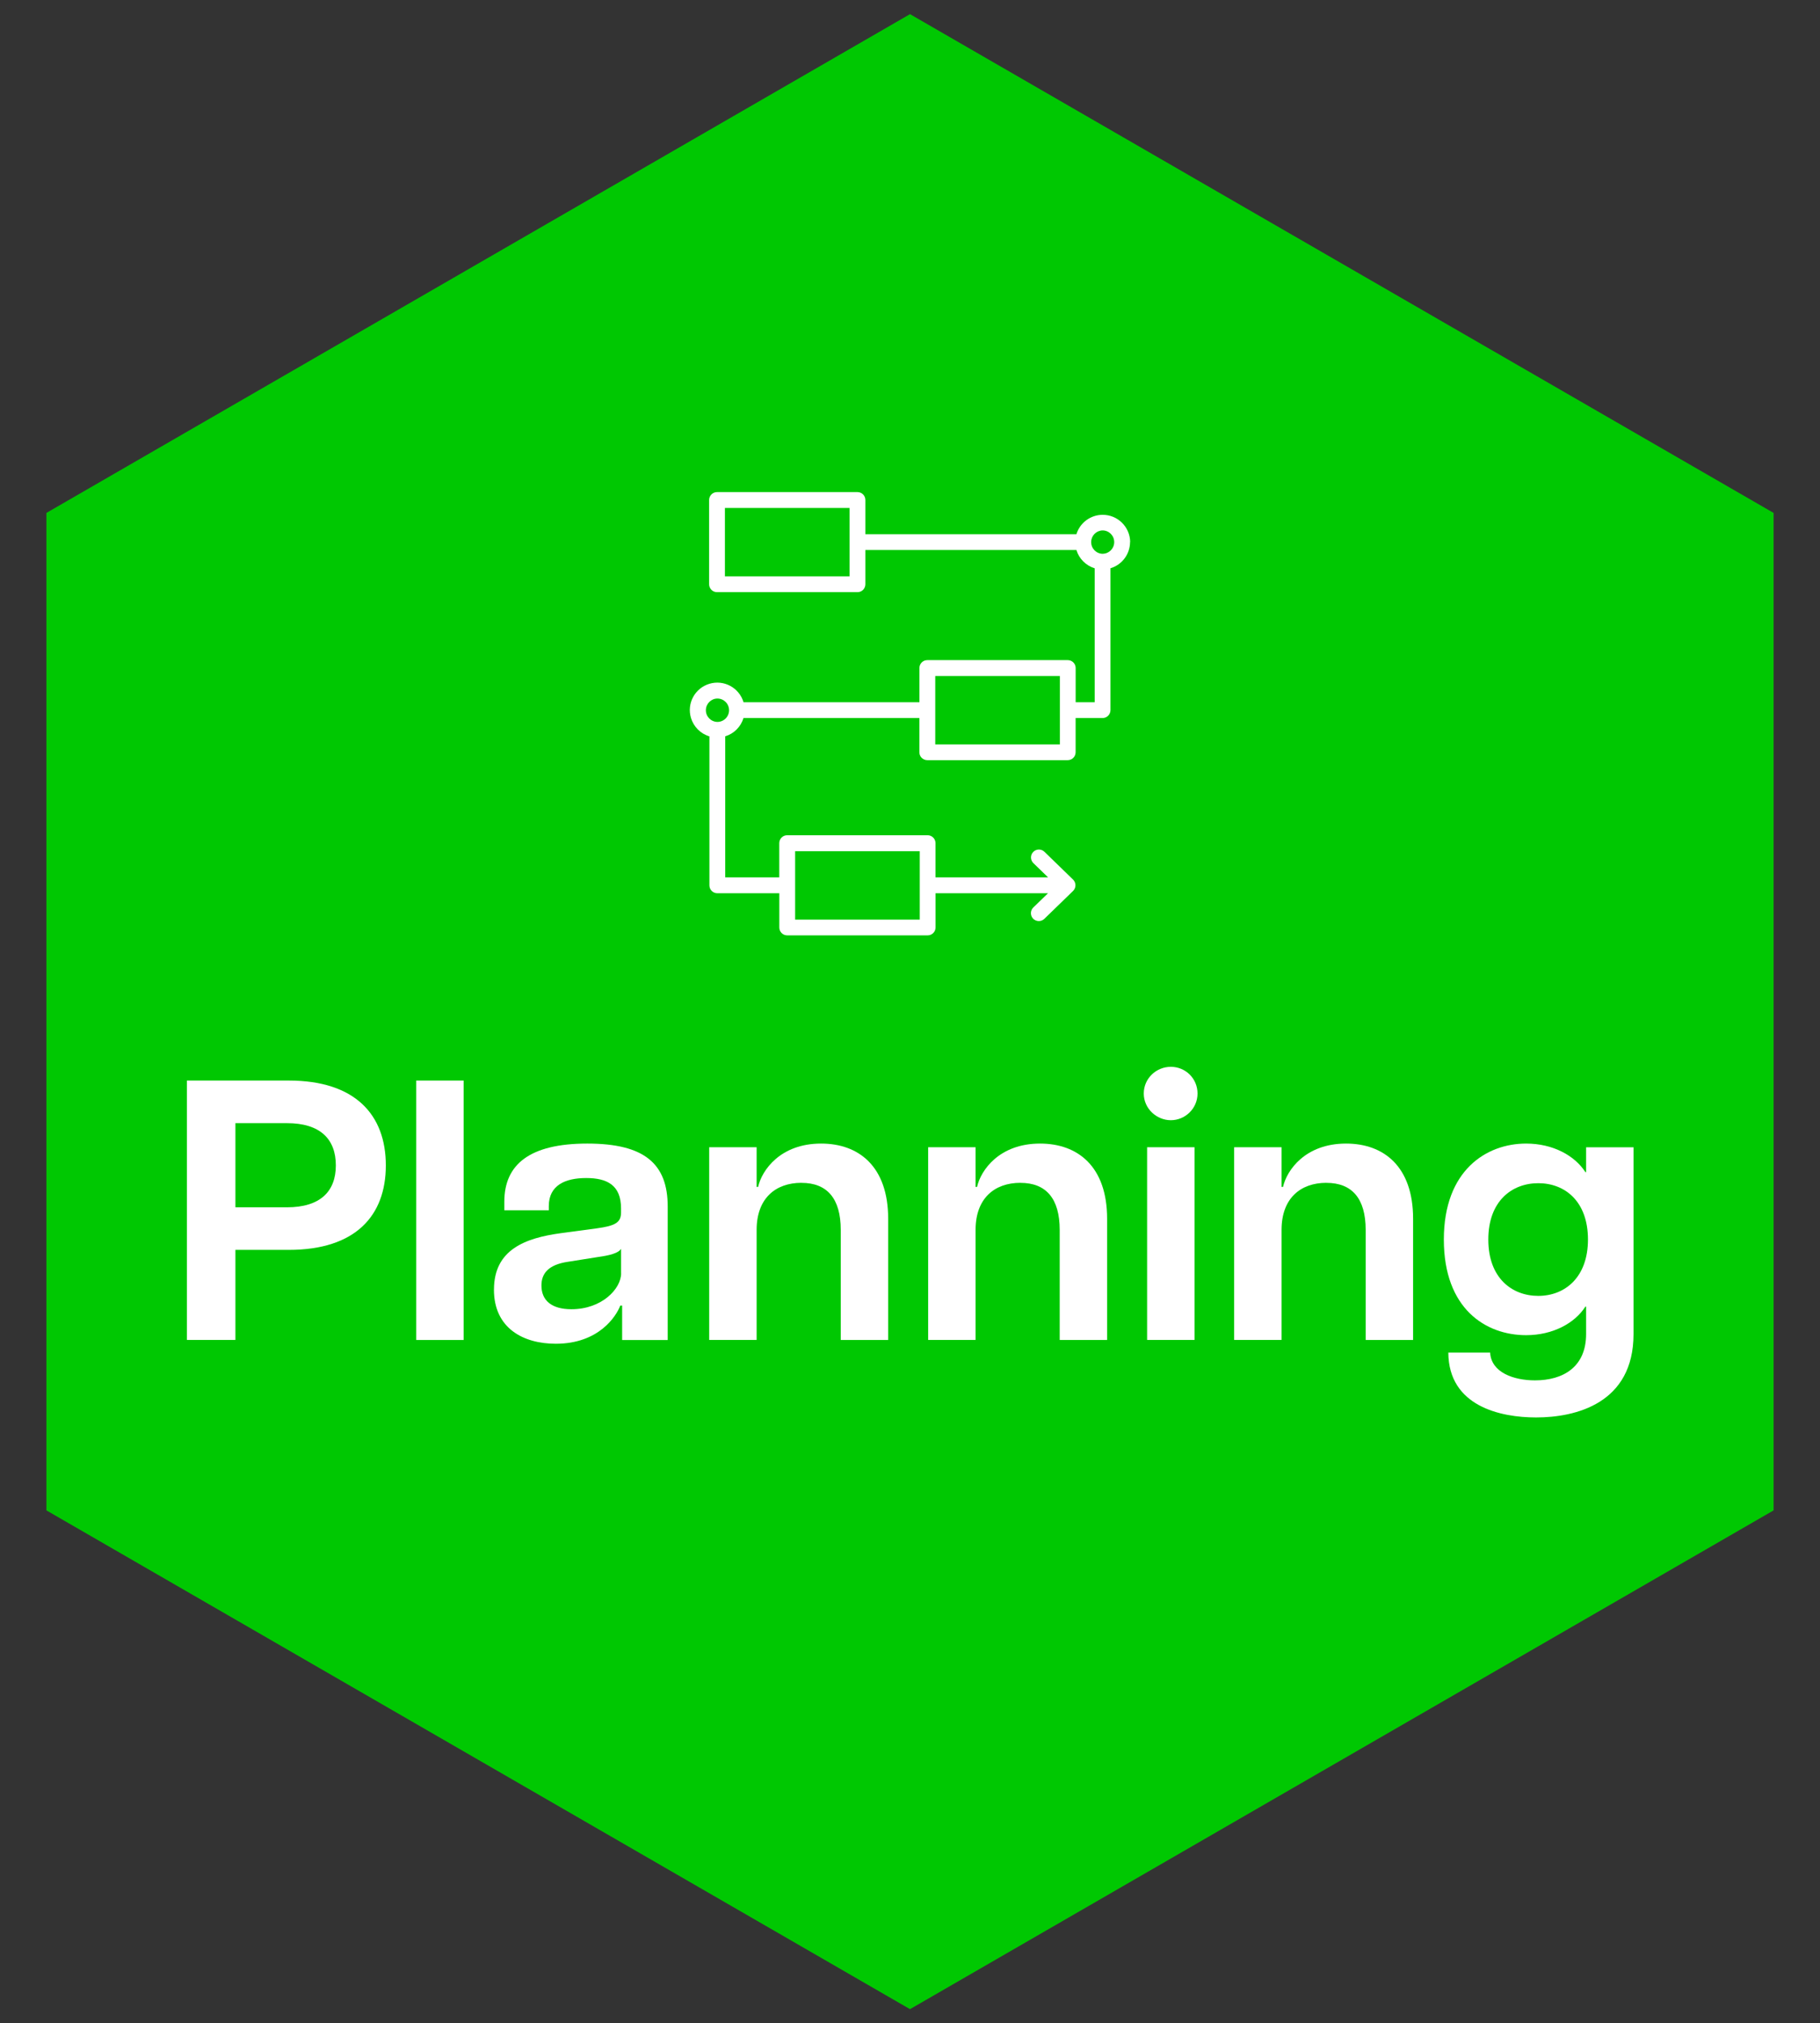
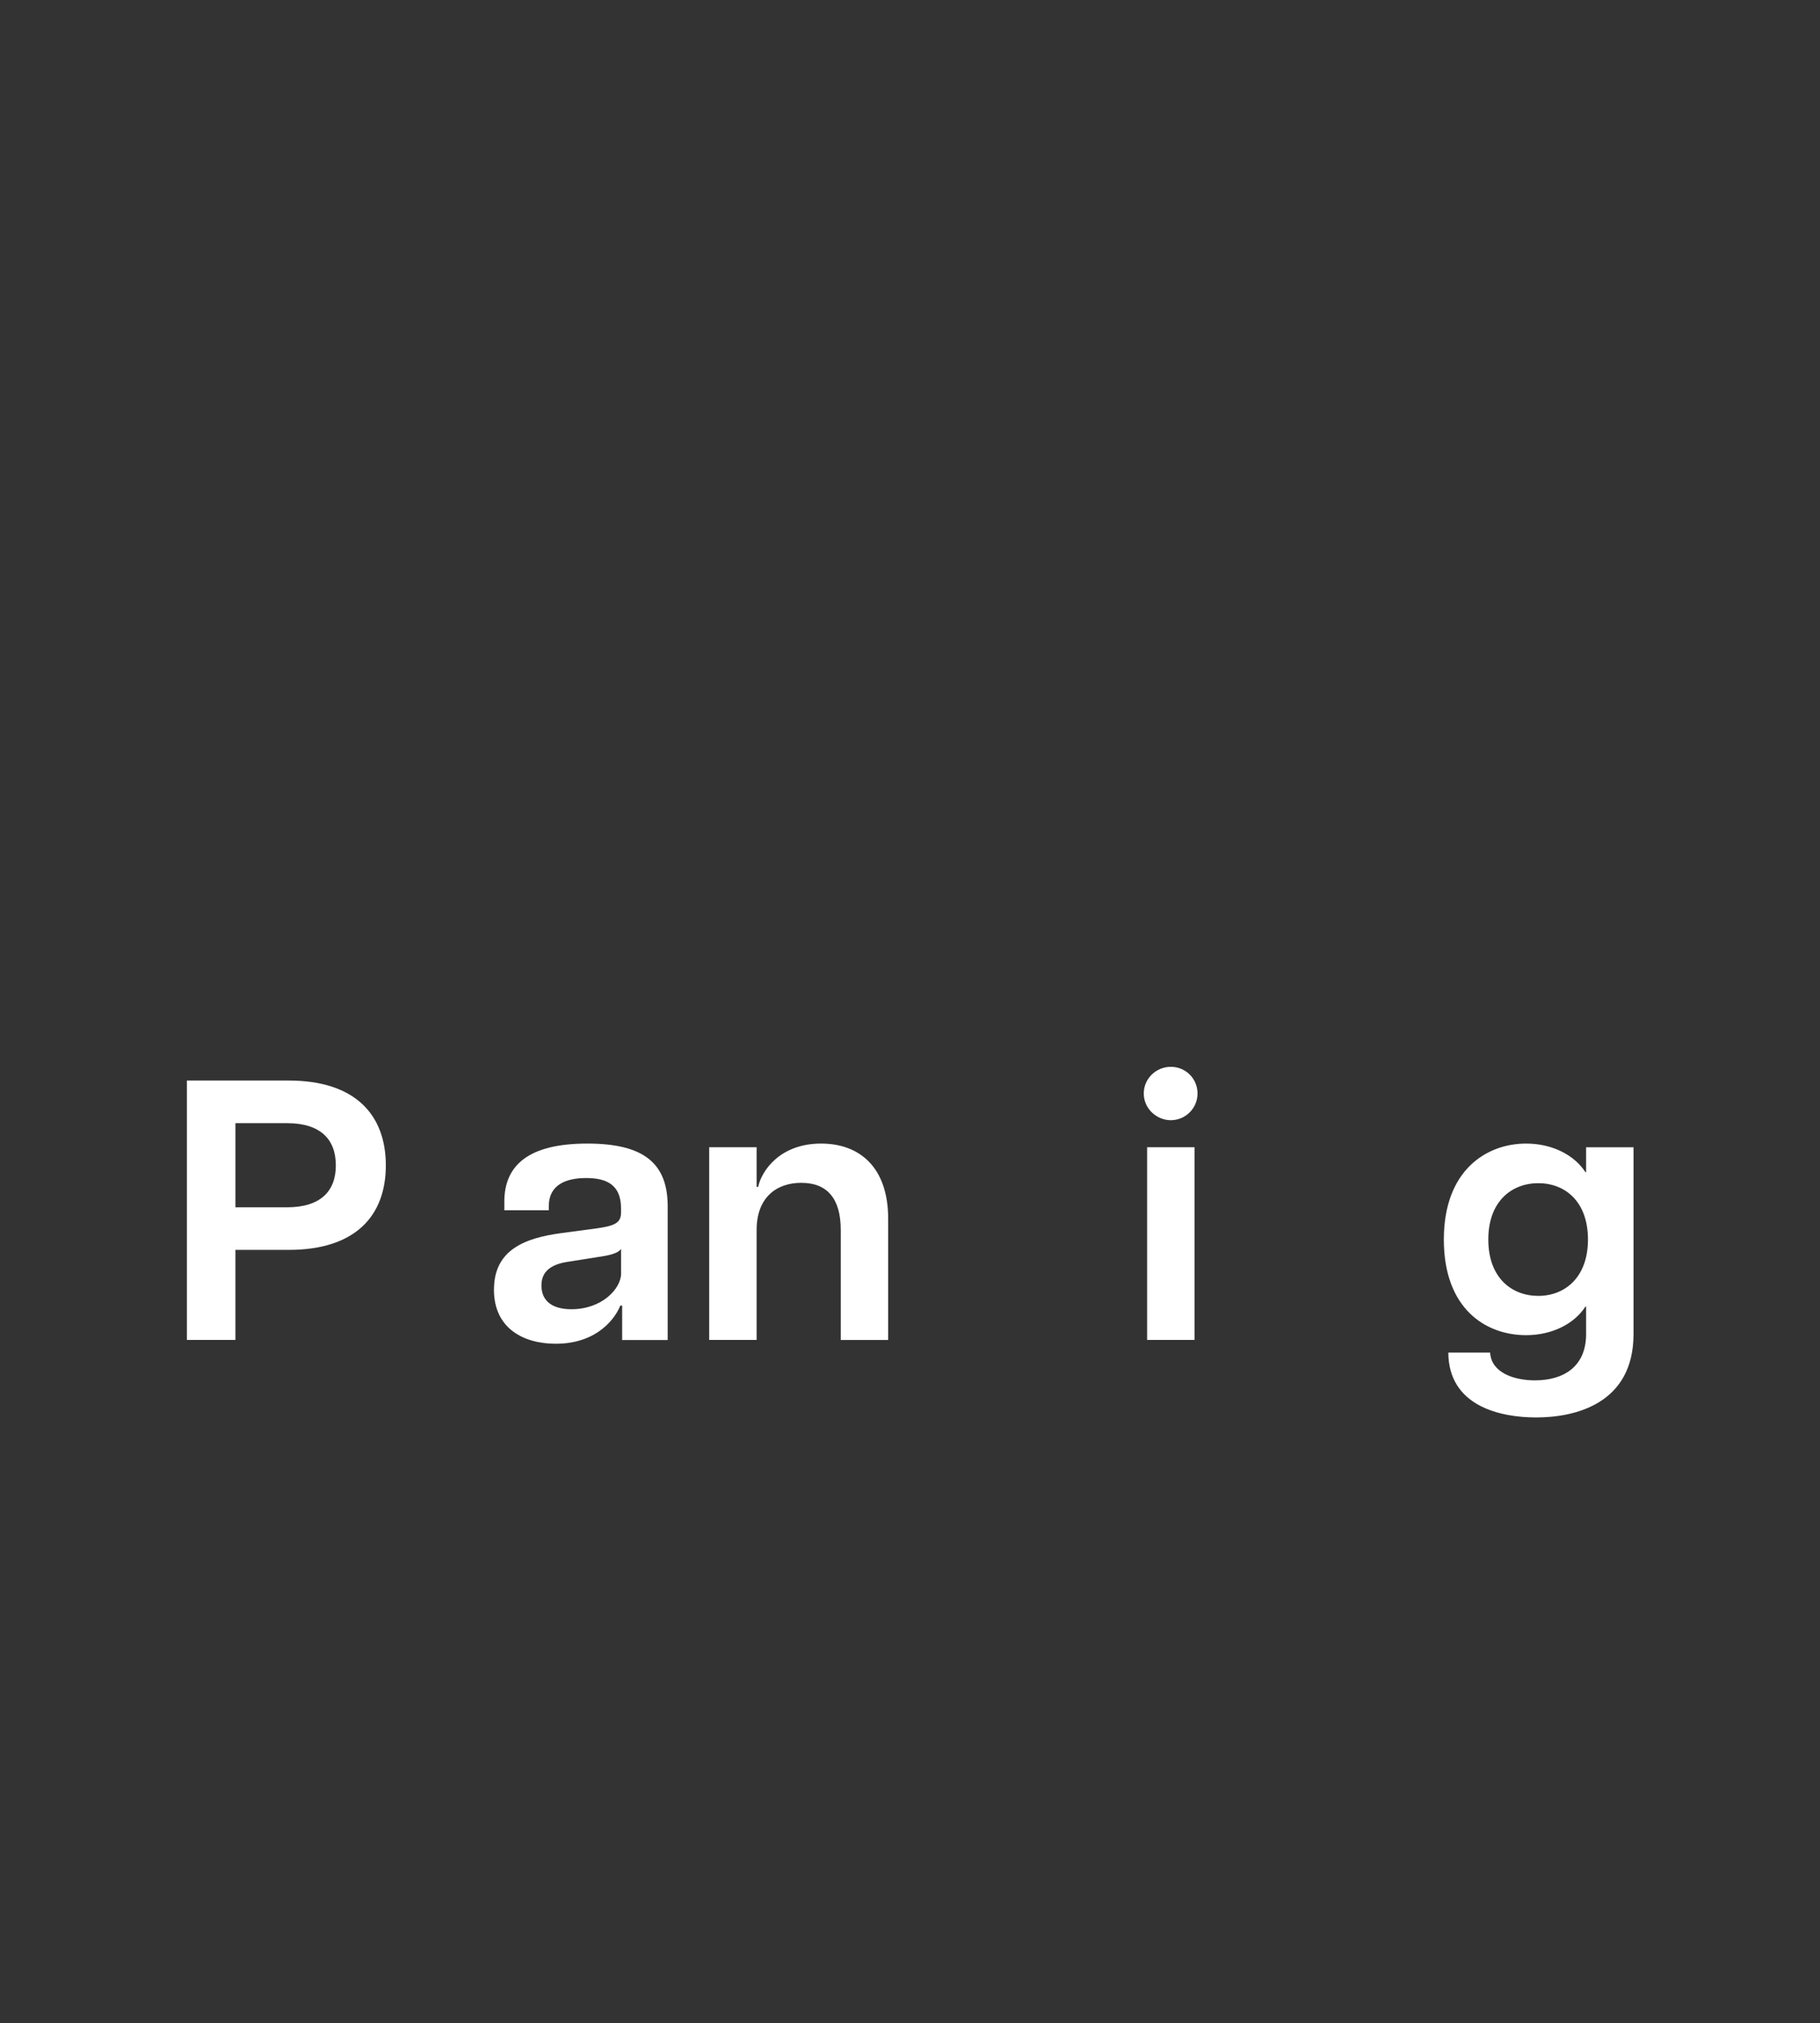
<svg xmlns="http://www.w3.org/2000/svg" id="Camada_1" viewBox="0 0 431 479">
  <rect x="0" y="0" width="431" height="479" fill="#333333" stroke="none" />
  <defs>
    <style>      .st0 {        fill: #fff;      }      .st1 {        fill: #00c802;      }    </style>
  </defs>
-   <polygon class="st1" points="420.01 357.57 420.01 121.43 215.5 3.35 10.99 121.43 10.99 357.57 215.5 475.65 420.01 357.57" />
  <g>
    <path class="st0" d="M44.25,255.81h24.13c15.79,0,22.99,8.16,22.99,20.09s-7.2,20-22.99,20h-12.63v21.32h-11.49v-61.42ZM79.53,275.9c0-6.23-3.69-10-11.58-10h-12.2v19.92h12.2c7.9,0,11.58-3.77,11.58-9.92Z" />
-     <path class="st0" d="M98.56,255.81h11.23v61.42h-11.23v-61.42Z" />
    <path class="st0" d="M116.98,305.29c0-9.48,7.46-12.2,15.79-13.34l8.51-1.14c4.47-.61,5.79-1.4,5.79-3.77v-.96c0-5.53-3.33-7.19-8.25-7.19s-8.86,1.67-8.86,6.67v.96h-10.53v-2.02c0-8.86,6.05-13.77,19.65-13.77s19.04,4.83,19.04,14.92v31.59h-10.79v-8.16h-.44c-.96,2.54-5.09,9.04-15.27,9.04-7.72,0-14.65-3.68-14.65-12.81ZM147.08,301.43v-5.79c-.61,1.05-2.81,1.58-5.35,1.93l-7.19,1.14c-4.83.7-6.32,2.9-6.32,5.62,0,3.51,2.37,5.62,7.11,5.62,7.19,0,11.76-4.83,11.76-8.51Z" />
    <path class="st0" d="M189.8,280.02c-6.14,0-10.62,3.68-10.62,11.14v26.06h-11.23v-45.62h11.23v9.39h.35c.88-3.95,5.26-10.26,14.92-10.26,8.95,0,15.88,5.44,15.88,17.81v28.69h-11.23v-26.06c0-7.46-3.25-11.14-9.3-11.14Z" />
-     <path class="st0" d="M241.65,280.02c-6.14,0-10.62,3.68-10.62,11.14v26.06h-11.23v-45.62h11.23v9.39h.35c.88-3.95,5.26-10.26,14.92-10.26,8.95,0,15.88,5.44,15.88,17.81v28.69h-11.23v-26.06c0-7.46-3.25-11.14-9.3-11.14Z" />
    <path class="st0" d="M270.86,258.88c0-3.6,2.98-6.32,6.41-6.32s6.32,2.72,6.32,6.32-2.98,6.32-6.32,6.32-6.41-2.72-6.41-6.32ZM271.65,271.6h11.23v45.62h-11.23v-45.62Z" />
-     <path class="st0" d="M314.11,280.02c-6.14,0-10.62,3.68-10.62,11.14v26.06h-11.23v-45.62h11.23v9.39h.35c.88-3.95,5.26-10.26,14.92-10.26,8.95,0,15.88,5.44,15.88,17.81v28.69h-11.23v-26.06c0-7.46-3.25-11.14-9.3-11.14Z" />
    <path class="st0" d="M342.97,320.21h9.91c.26,4.74,5.62,6.58,10.62,6.58,6.67,0,12.11-3.16,12.11-10.97v-6.49h-.17c-2.54,3.95-7.72,6.76-14.04,6.76-9.56,0-19.48-6.23-19.48-22.64s10.09-22.72,19.48-22.72c6.32,0,11.49,2.81,14.04,6.76h.17v-5.88h11.23v44.22c0,16.41-13.69,19.74-23.07,19.74-8.42,0-20.71-2.63-20.79-15.35ZM376.05,293.45c0-9.12-5.53-13.34-11.76-13.34s-11.84,4.21-11.84,13.34,5.62,13.34,11.84,13.34,11.76-4.3,11.76-13.34Z" />
  </g>
-   <path class="st0" d="M267.64,128.34c-.03-3.59-2.96-6.49-6.56-6.46-2.84.02-5.33,1.88-6.17,4.59h-49.98v-8.1c0-1.04-.84-1.87-1.87-1.87h-33.26c-1.04,0-1.87.84-1.87,1.87h0v19.95c0,1.04.84,1.87,1.87,1.87h33.26c1.04,0,1.87-.84,1.87-1.87h0v-8.11h49.98c.63,2.08,2.26,3.7,4.33,4.33v31.71h-4.51v-8.1c0-1.04-.84-1.87-1.87-1.87h-33.26c-1.04,0-1.87.84-1.87,1.87h0v8.1h-41.65c-1.03-3.44-4.64-5.4-8.08-4.37-3.44,1.03-5.4,4.64-4.37,8.08.63,2.1,2.27,3.75,4.37,4.37v35.27c0,1.04.84,1.87,1.87,1.87h14.68v8.1c0,1.04.84,1.87,1.87,1.87h33.26c1.04,0,1.87-.84,1.87-1.87h0v-8.1h26.63l-3.48,3.37c-.74.72-.76,1.91-.04,2.65.72.74,1.91.76,2.65.04l6.78-6.58c.76-.72.79-1.91.07-2.67-.02-.02-.03-.03-.05-.05l-6.78-6.58c-.74-.72-1.93-.7-2.65.04s-.7,1.93.04,2.65h0l3.48,3.37h-26.66v-8.1c0-1.04-.84-1.87-1.87-1.87h-33.26c-1.04,0-1.87.84-1.87,1.87h0v8.1h-12.8v-33.39c2.08-.63,3.7-2.26,4.33-4.33h41.65v8.1c0,1.04.84,1.87,1.87,1.87h33.26c1.04,0,1.87-.84,1.87-1.87h0v-8.1h6.38c1.04,0,1.87-.84,1.87-1.87h0v-33.59c2.75-.82,4.63-3.34,4.64-6.21ZM201.18,136.45h-29.51v-16.2h29.51v16.2ZM188.3,201.51h29.51v16.2h-29.51v-16.2ZM169.88,170.91c-1.53-.03-2.75-1.29-2.72-2.82.03-1.49,1.23-2.7,2.72-2.72,1.53,0,2.77,1.24,2.77,2.77s-1.24,2.77-2.77,2.77ZM250.99,176.24h-29.51v-16.2h29.51v16.2ZM261.13,131.11c-1.53-.02-2.75-1.28-2.73-2.81.02-1.5,1.23-2.71,2.73-2.73,1.53.02,2.75,1.27,2.73,2.8-.02,1.5-1.23,2.72-2.73,2.73h0Z" />
</svg>